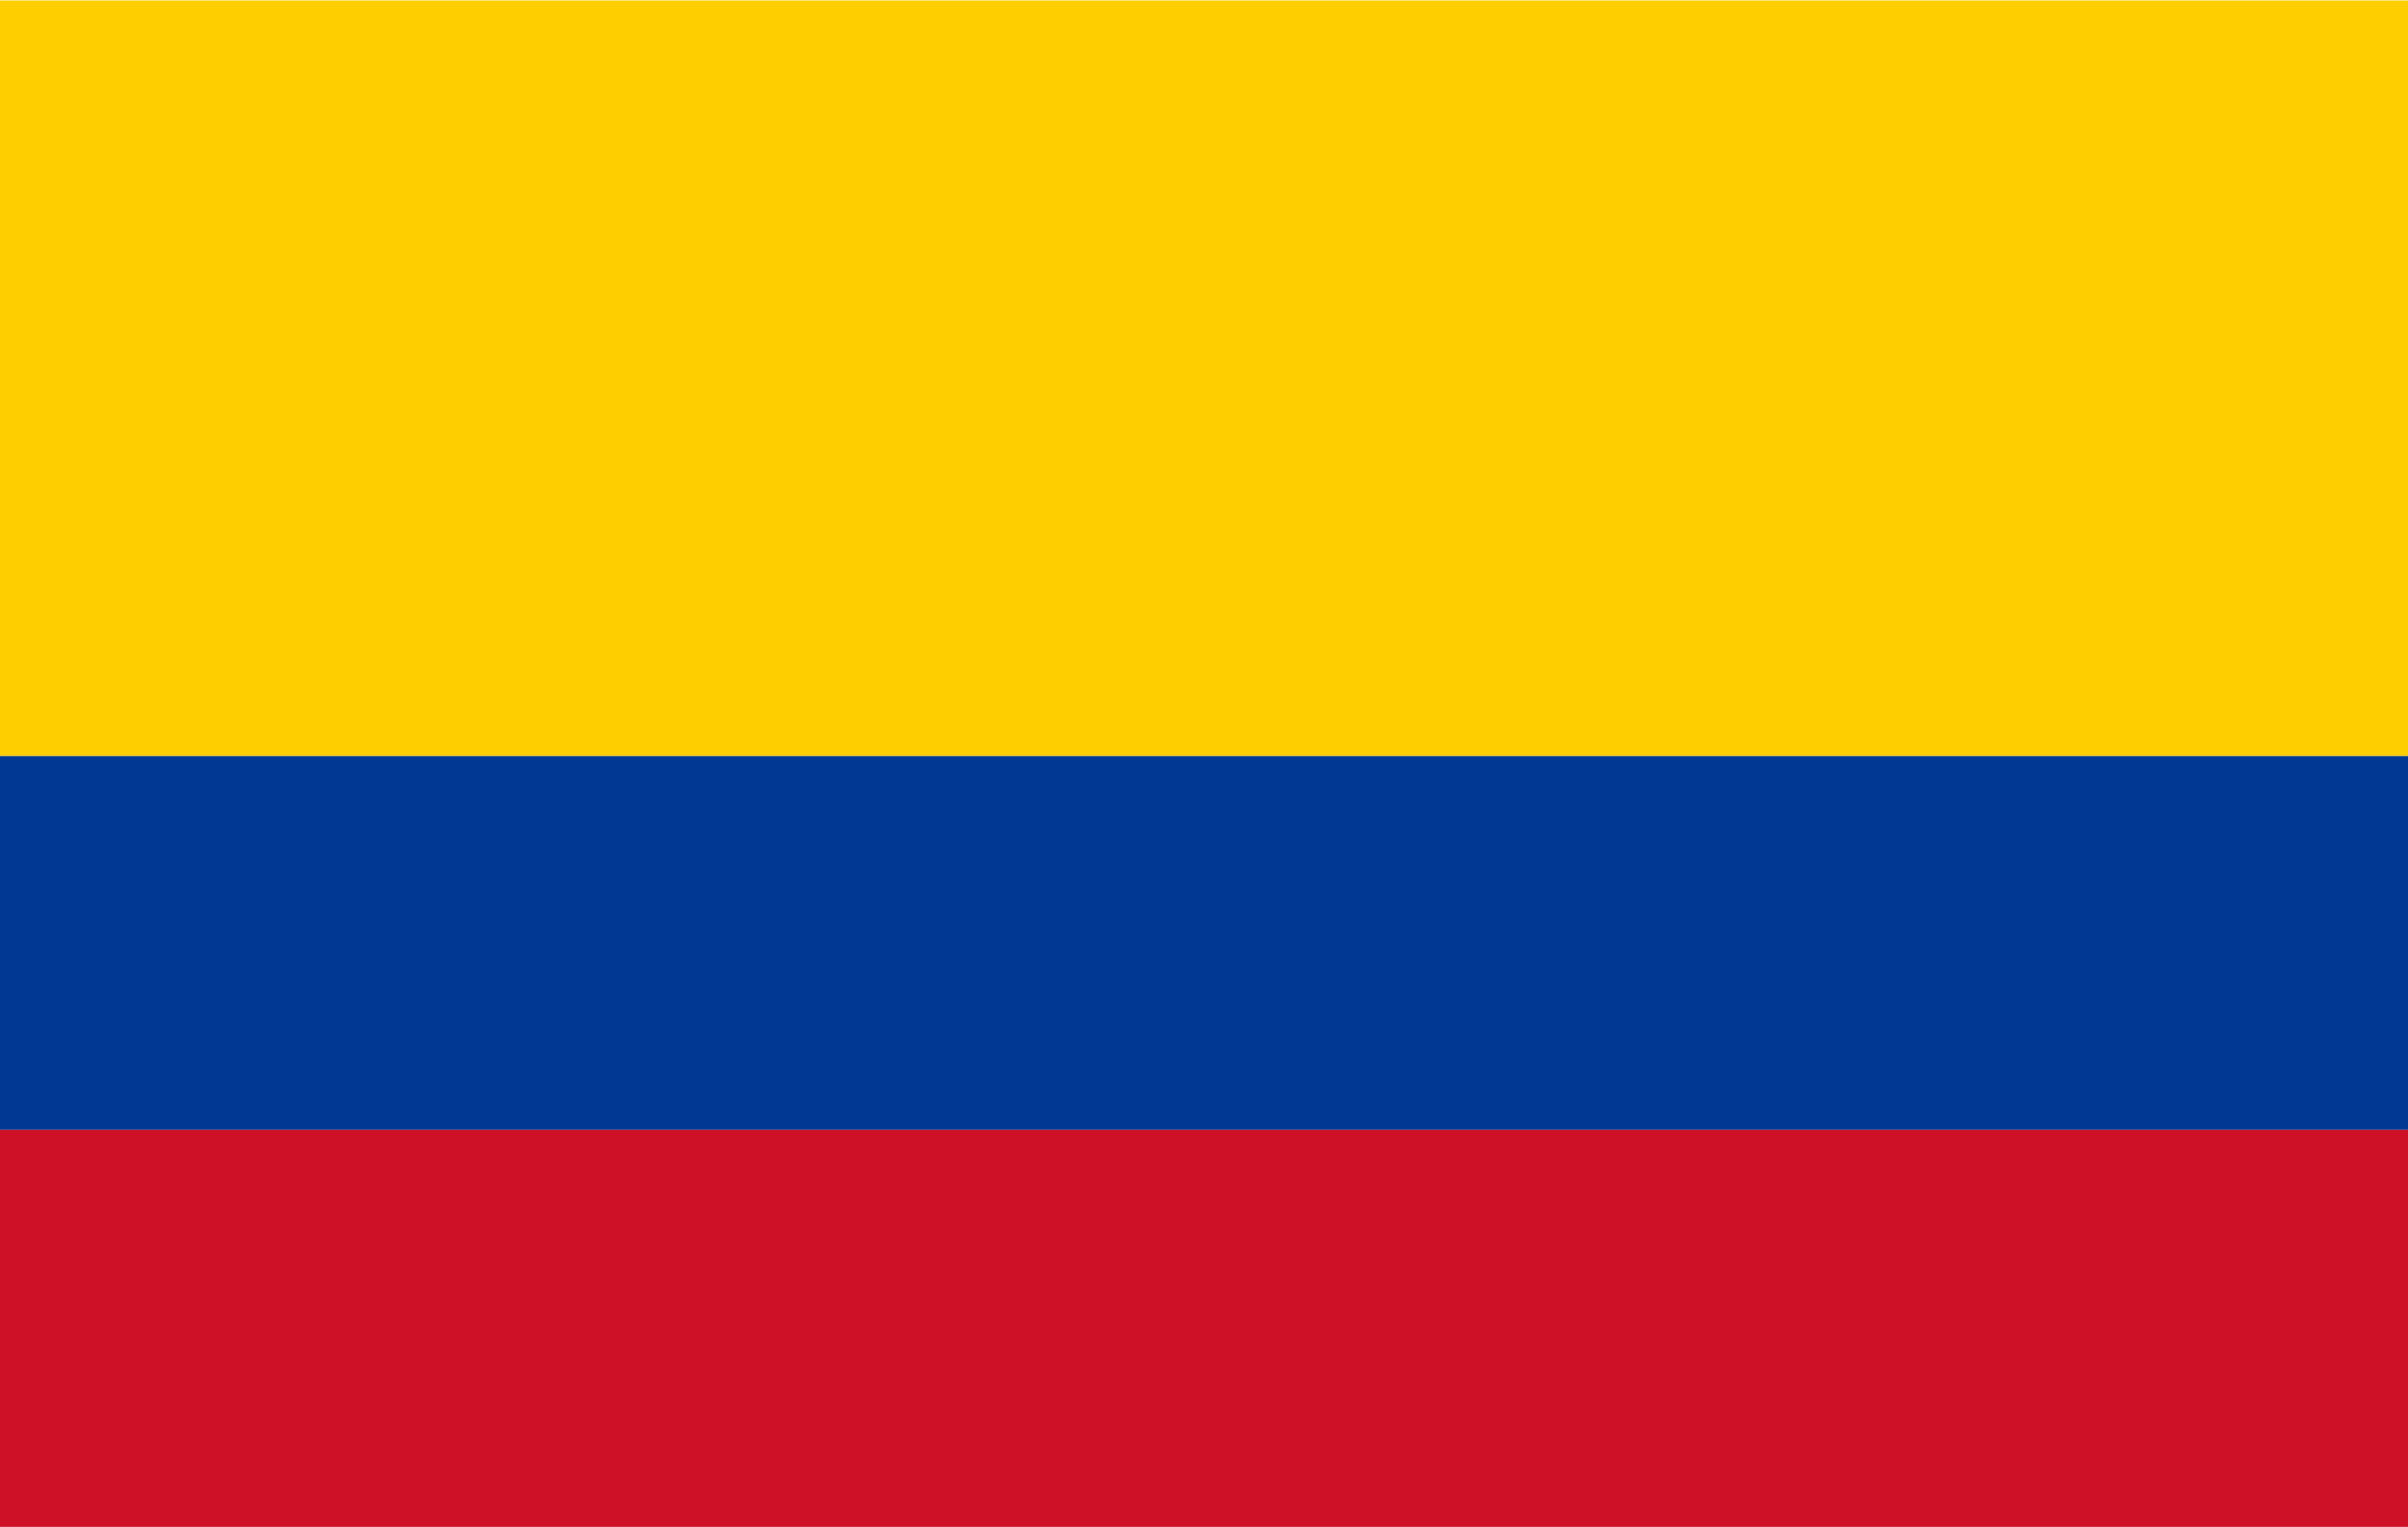
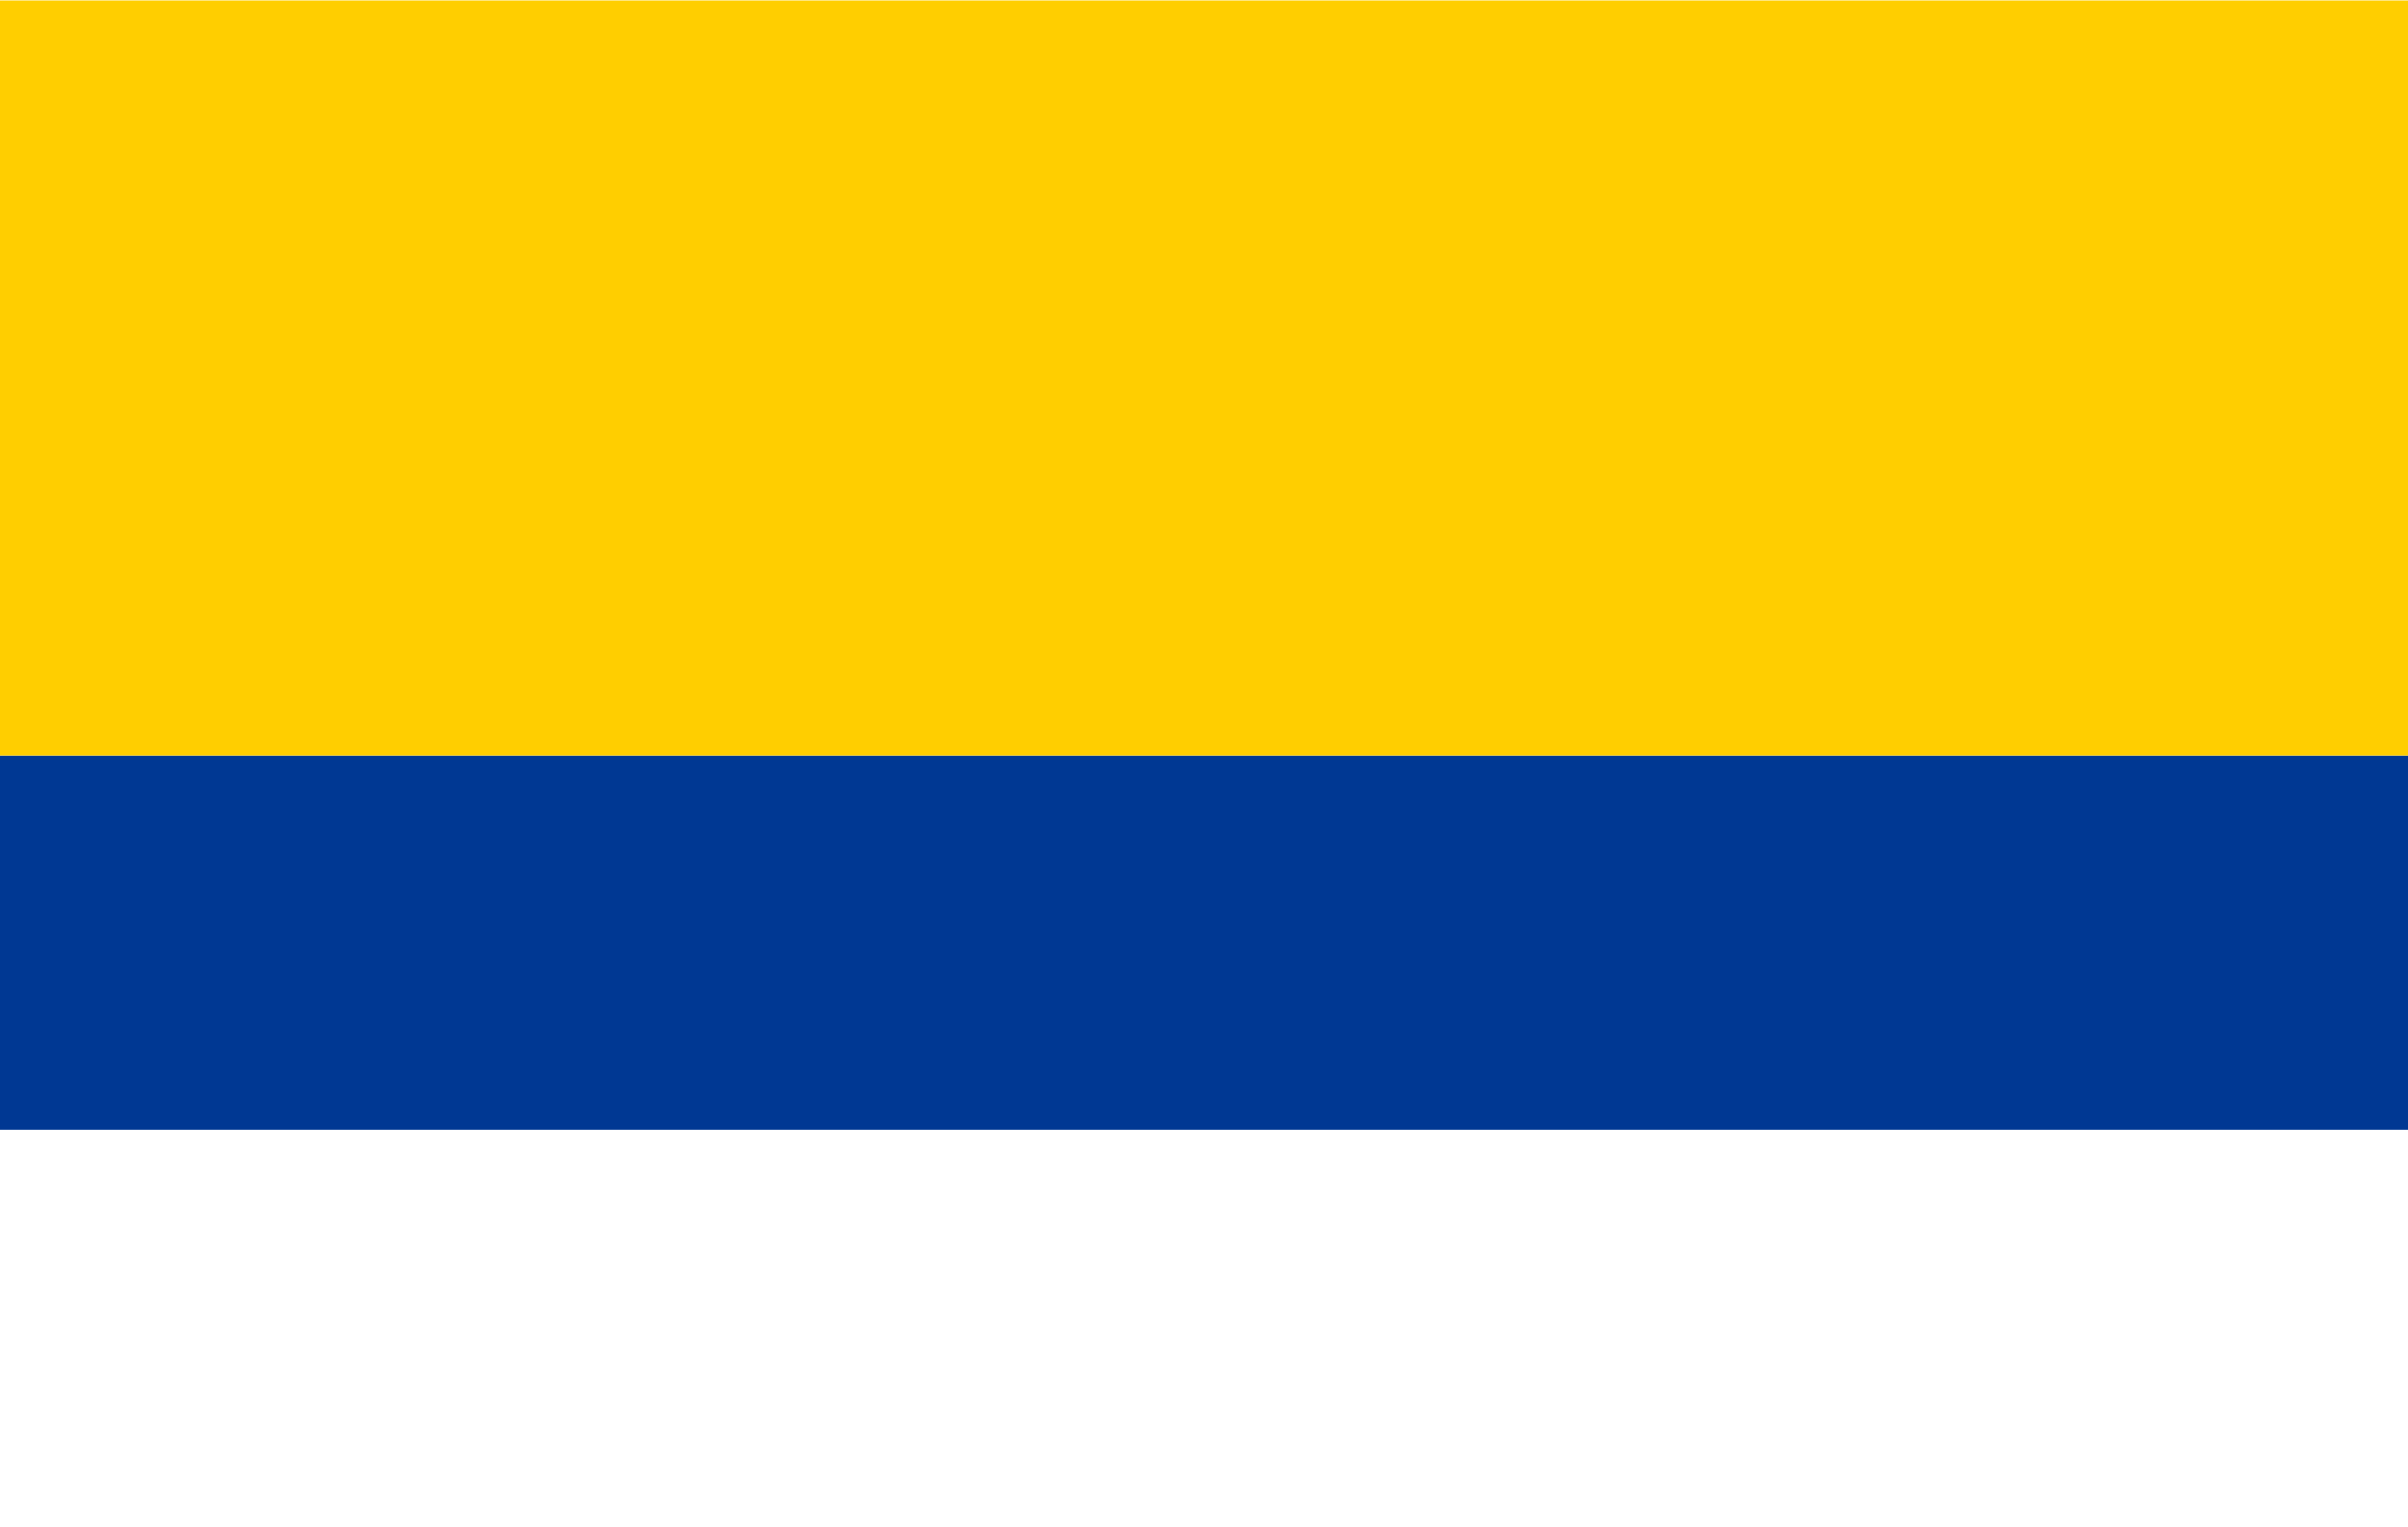
<svg xmlns="http://www.w3.org/2000/svg" width="41pt" height="26pt" viewBox="0 0 41 26" version="1.1">
  <g id="surface1">
    <path style=" stroke:none;fill-rule:nonzero;fill:rgb(0%,21.961%,57.647%);fill-opacity:1;" d="M 0 12.867 L 0 19.234 L 41 19.234 L 41 12.867 Z M 0 12.867 " />
-     <path style=" stroke:none;fill-rule:nonzero;fill:rgb(80.784%,6.667%,14.902%);fill-opacity:1;" d="M 0 19.234 L 41 19.234 L 41 25.992 L 0 25.992 Z M 0 19.234 " />
    <path style=" stroke:none;fill-rule:nonzero;fill:rgb(100%,80.784%,0%);fill-opacity:1;" d="M 0 0.008 L 0 12.867 L 41 12.867 L 41 0.008 Z M 0 0.008 " />
  </g>
</svg>